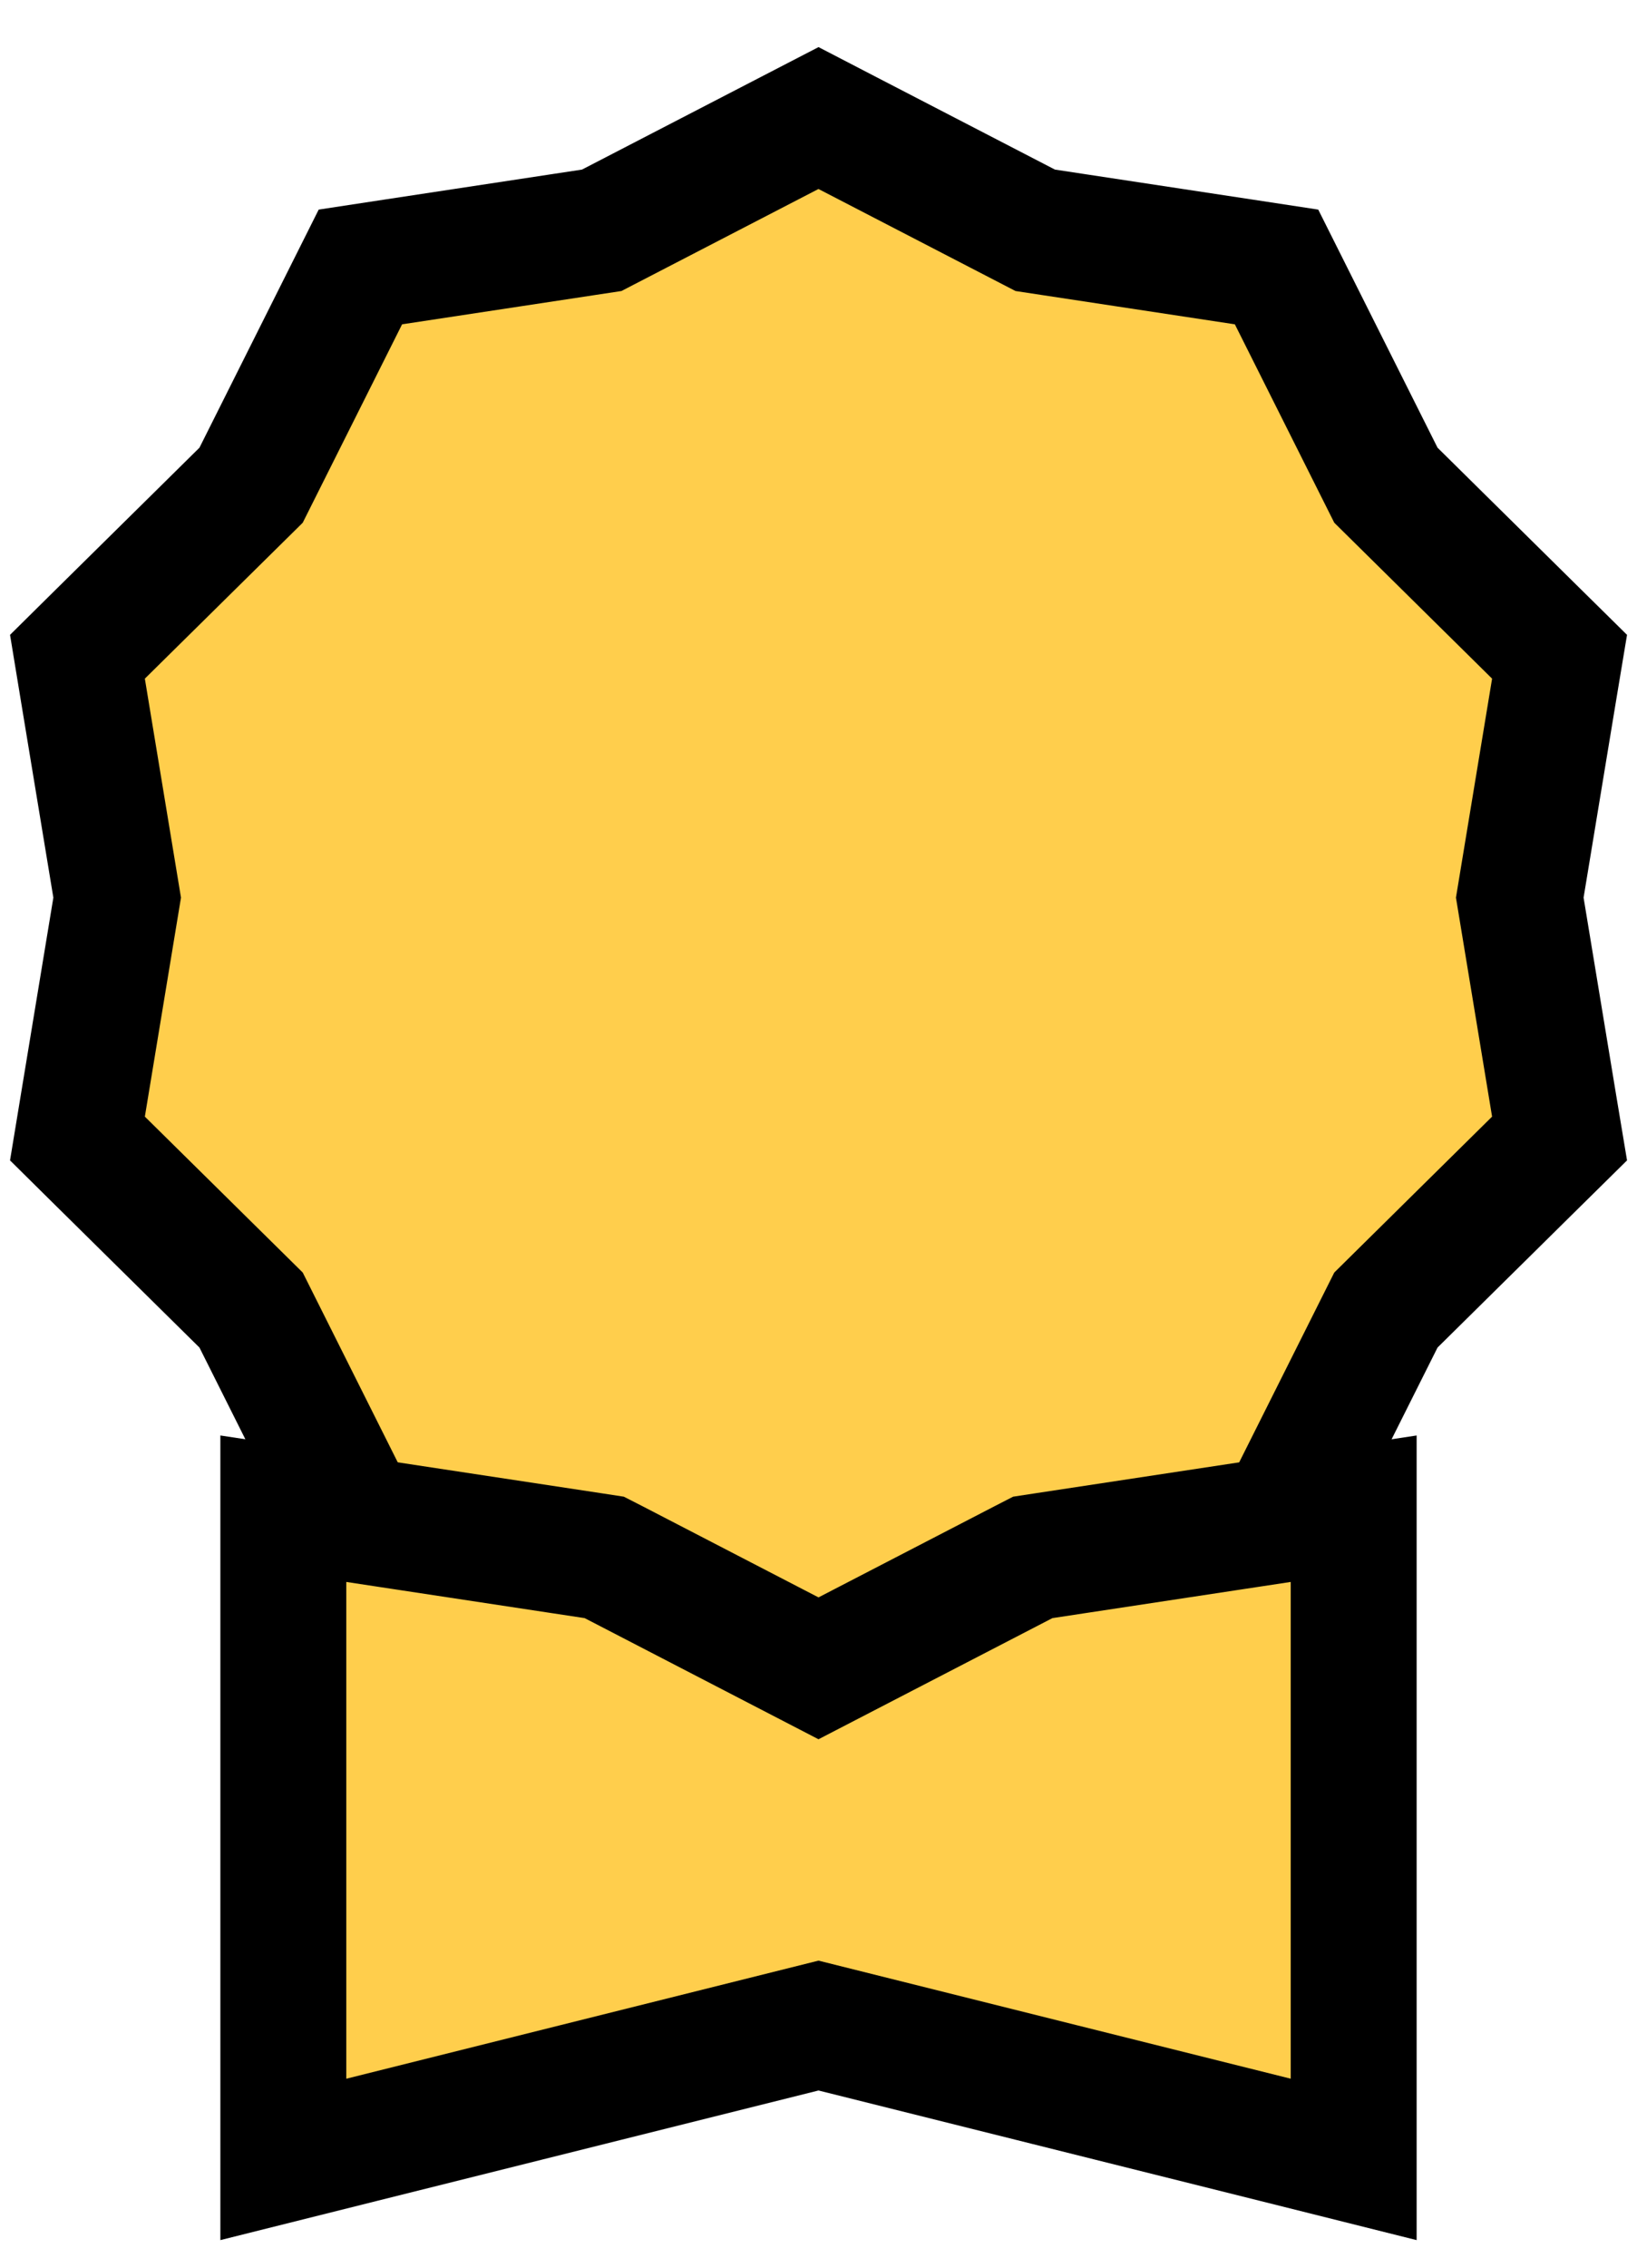
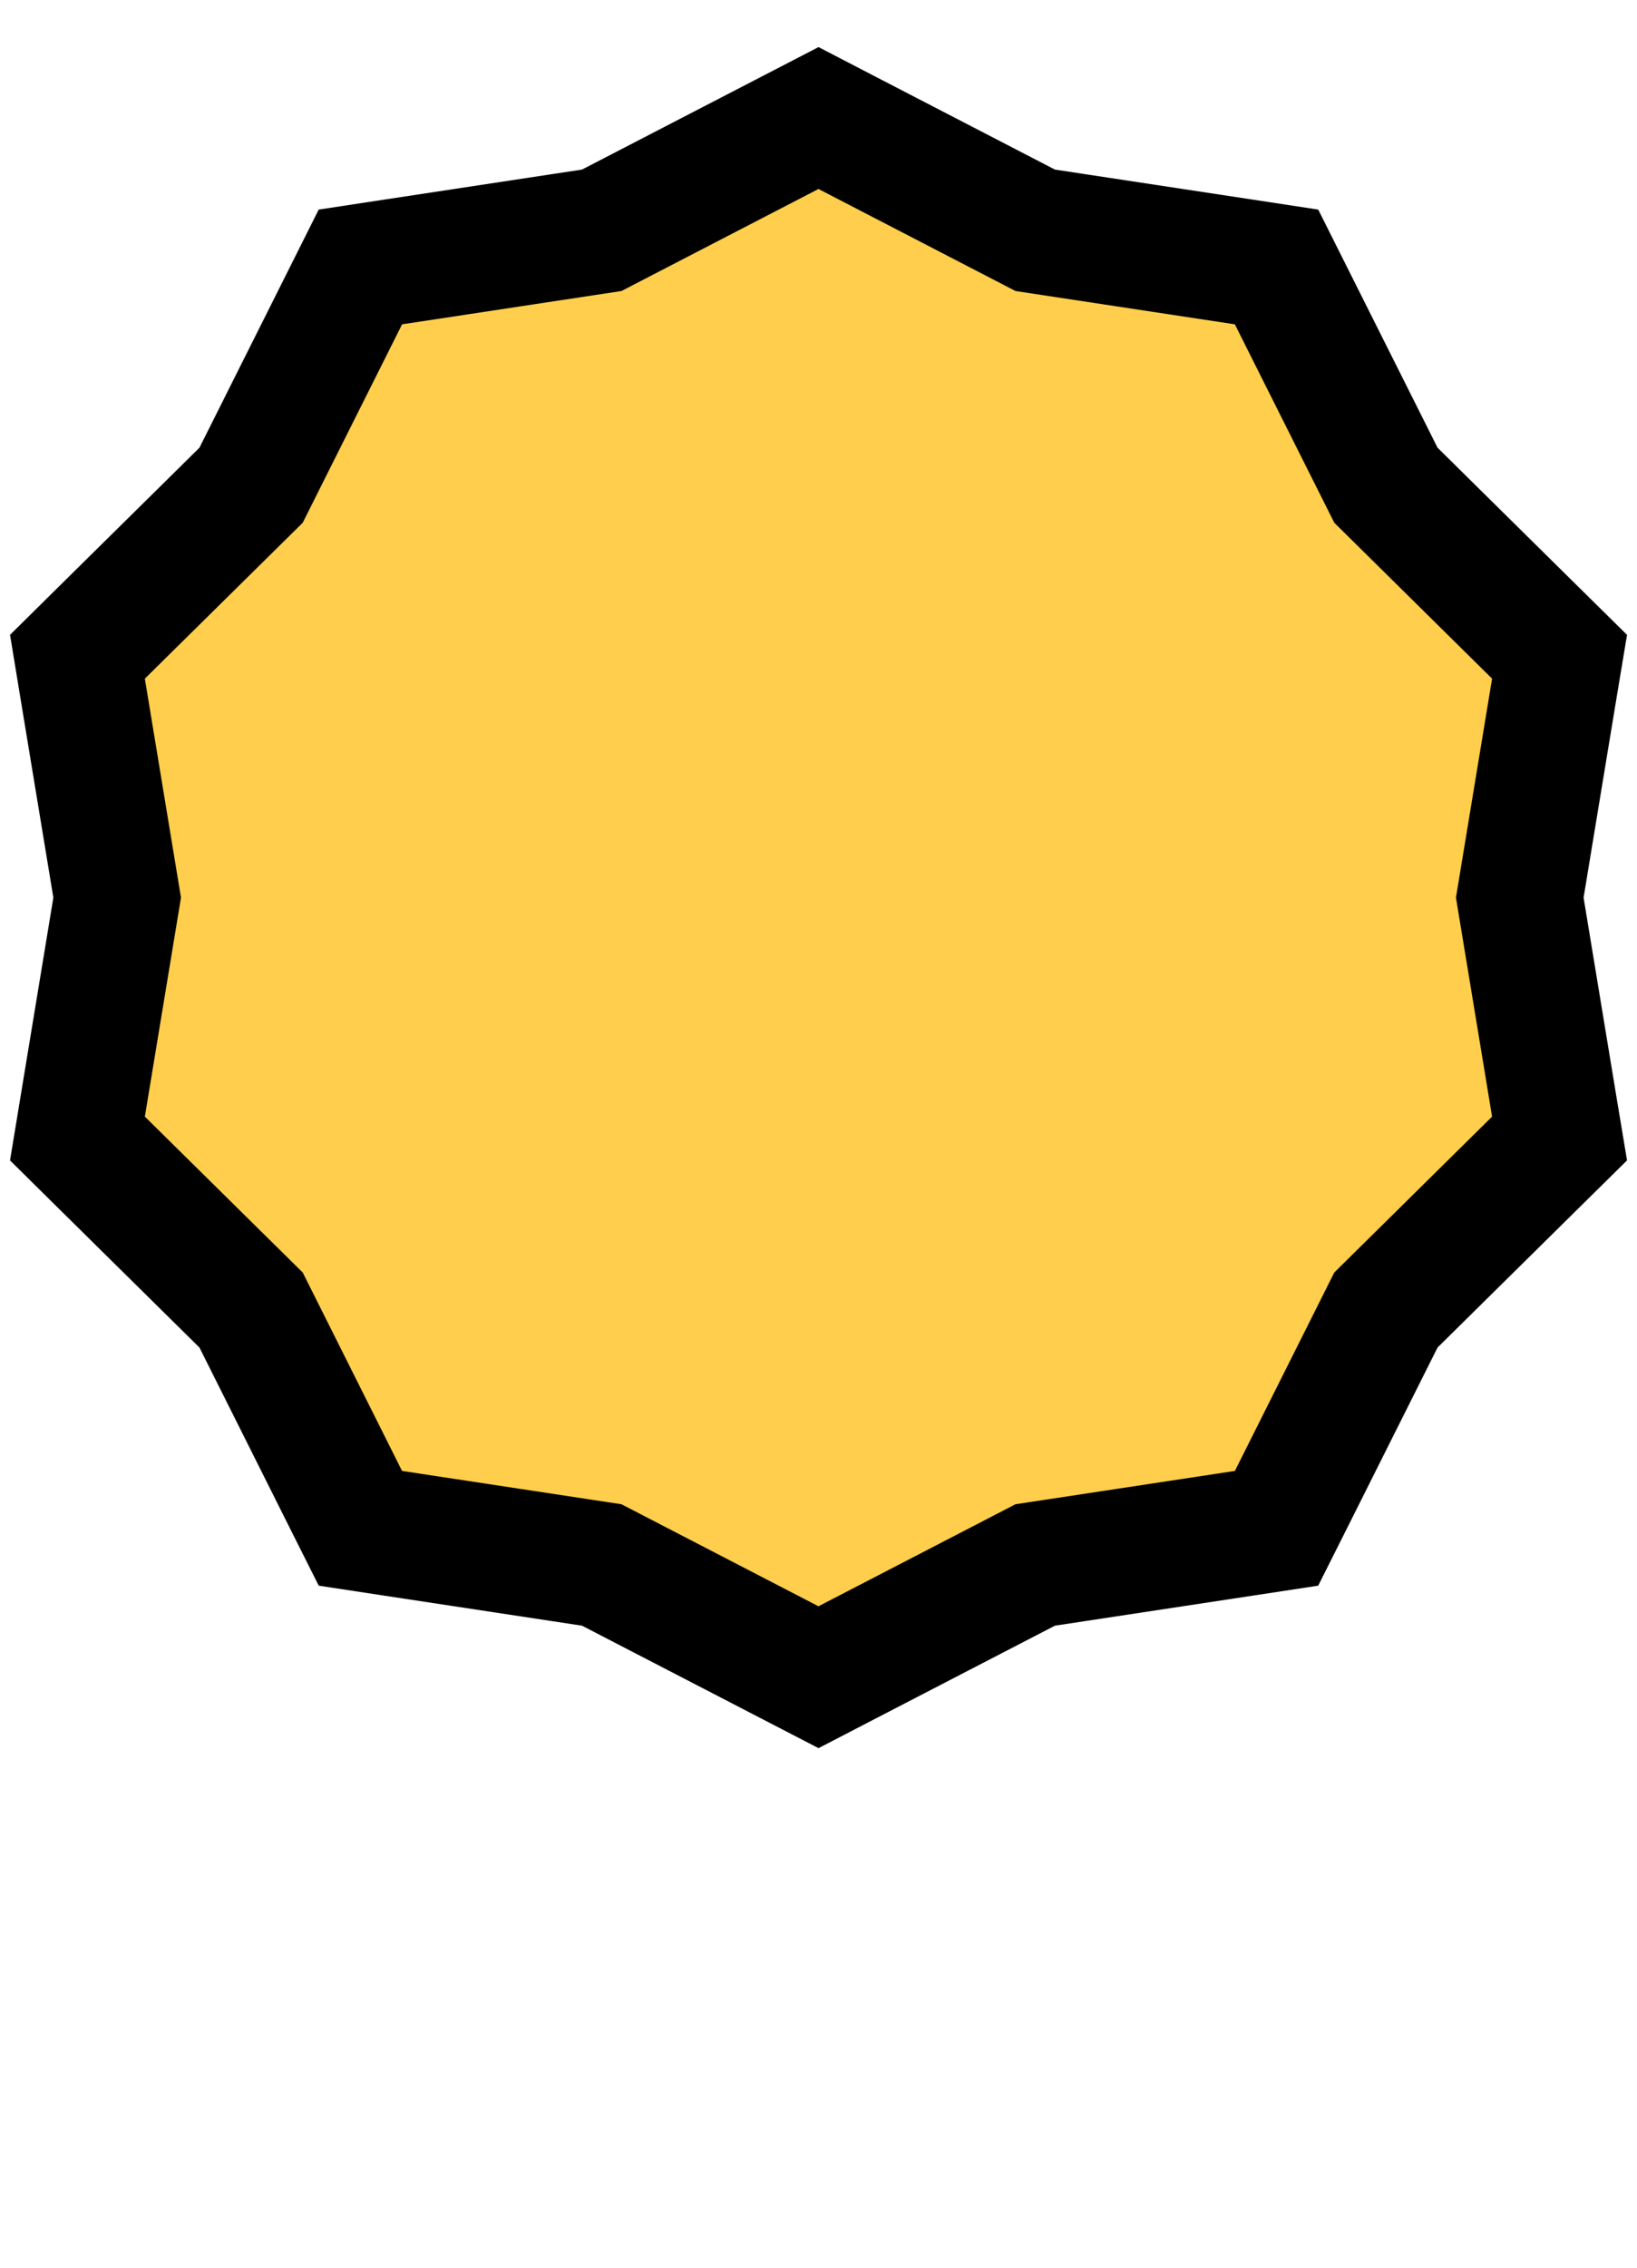
<svg xmlns="http://www.w3.org/2000/svg" width="26" height="36" viewBox="0 0 26 36" fill="none">
  <path d="M13.459 2.112L13 1.874L12.54 2.112L9.557 3.656L6.236 4.16L5.724 4.238L5.492 4.701L3.988 7.703L1.598 10.062L1.23 10.426L1.314 10.937L1.861 14.25L1.314 17.564L1.23 18.074L1.598 18.438L3.988 20.797L5.492 23.8L5.724 24.262L6.236 24.34L9.557 24.844L12.54 26.388L13 26.626L13.459 26.388L16.442 24.844L19.763 24.34L20.275 24.262L20.507 23.8L22.012 20.797L24.401 18.438L24.77 18.074L24.685 17.564L24.138 14.25L24.685 10.937L24.77 10.426L24.401 10.062L22.012 7.703L20.507 4.701L20.275 4.238L19.763 4.16L16.442 3.656L13.459 2.112Z" fill="#FFCE4C" stroke="black" stroke-width="2" />
-   <path d="M5.65 24.125L4.5 23.951V25.114V33V34.281L5.743 33.97L13 32.156L20.258 33.97L21.5 34.281V33V25.114V23.951L20.35 24.125L16.567 24.699L16.403 24.724L16.257 24.799L13 26.485L9.744 24.799L9.597 24.724L9.434 24.699L5.65 24.125Z" fill="#FFCE4C" stroke="black" stroke-width="2" />
</svg>